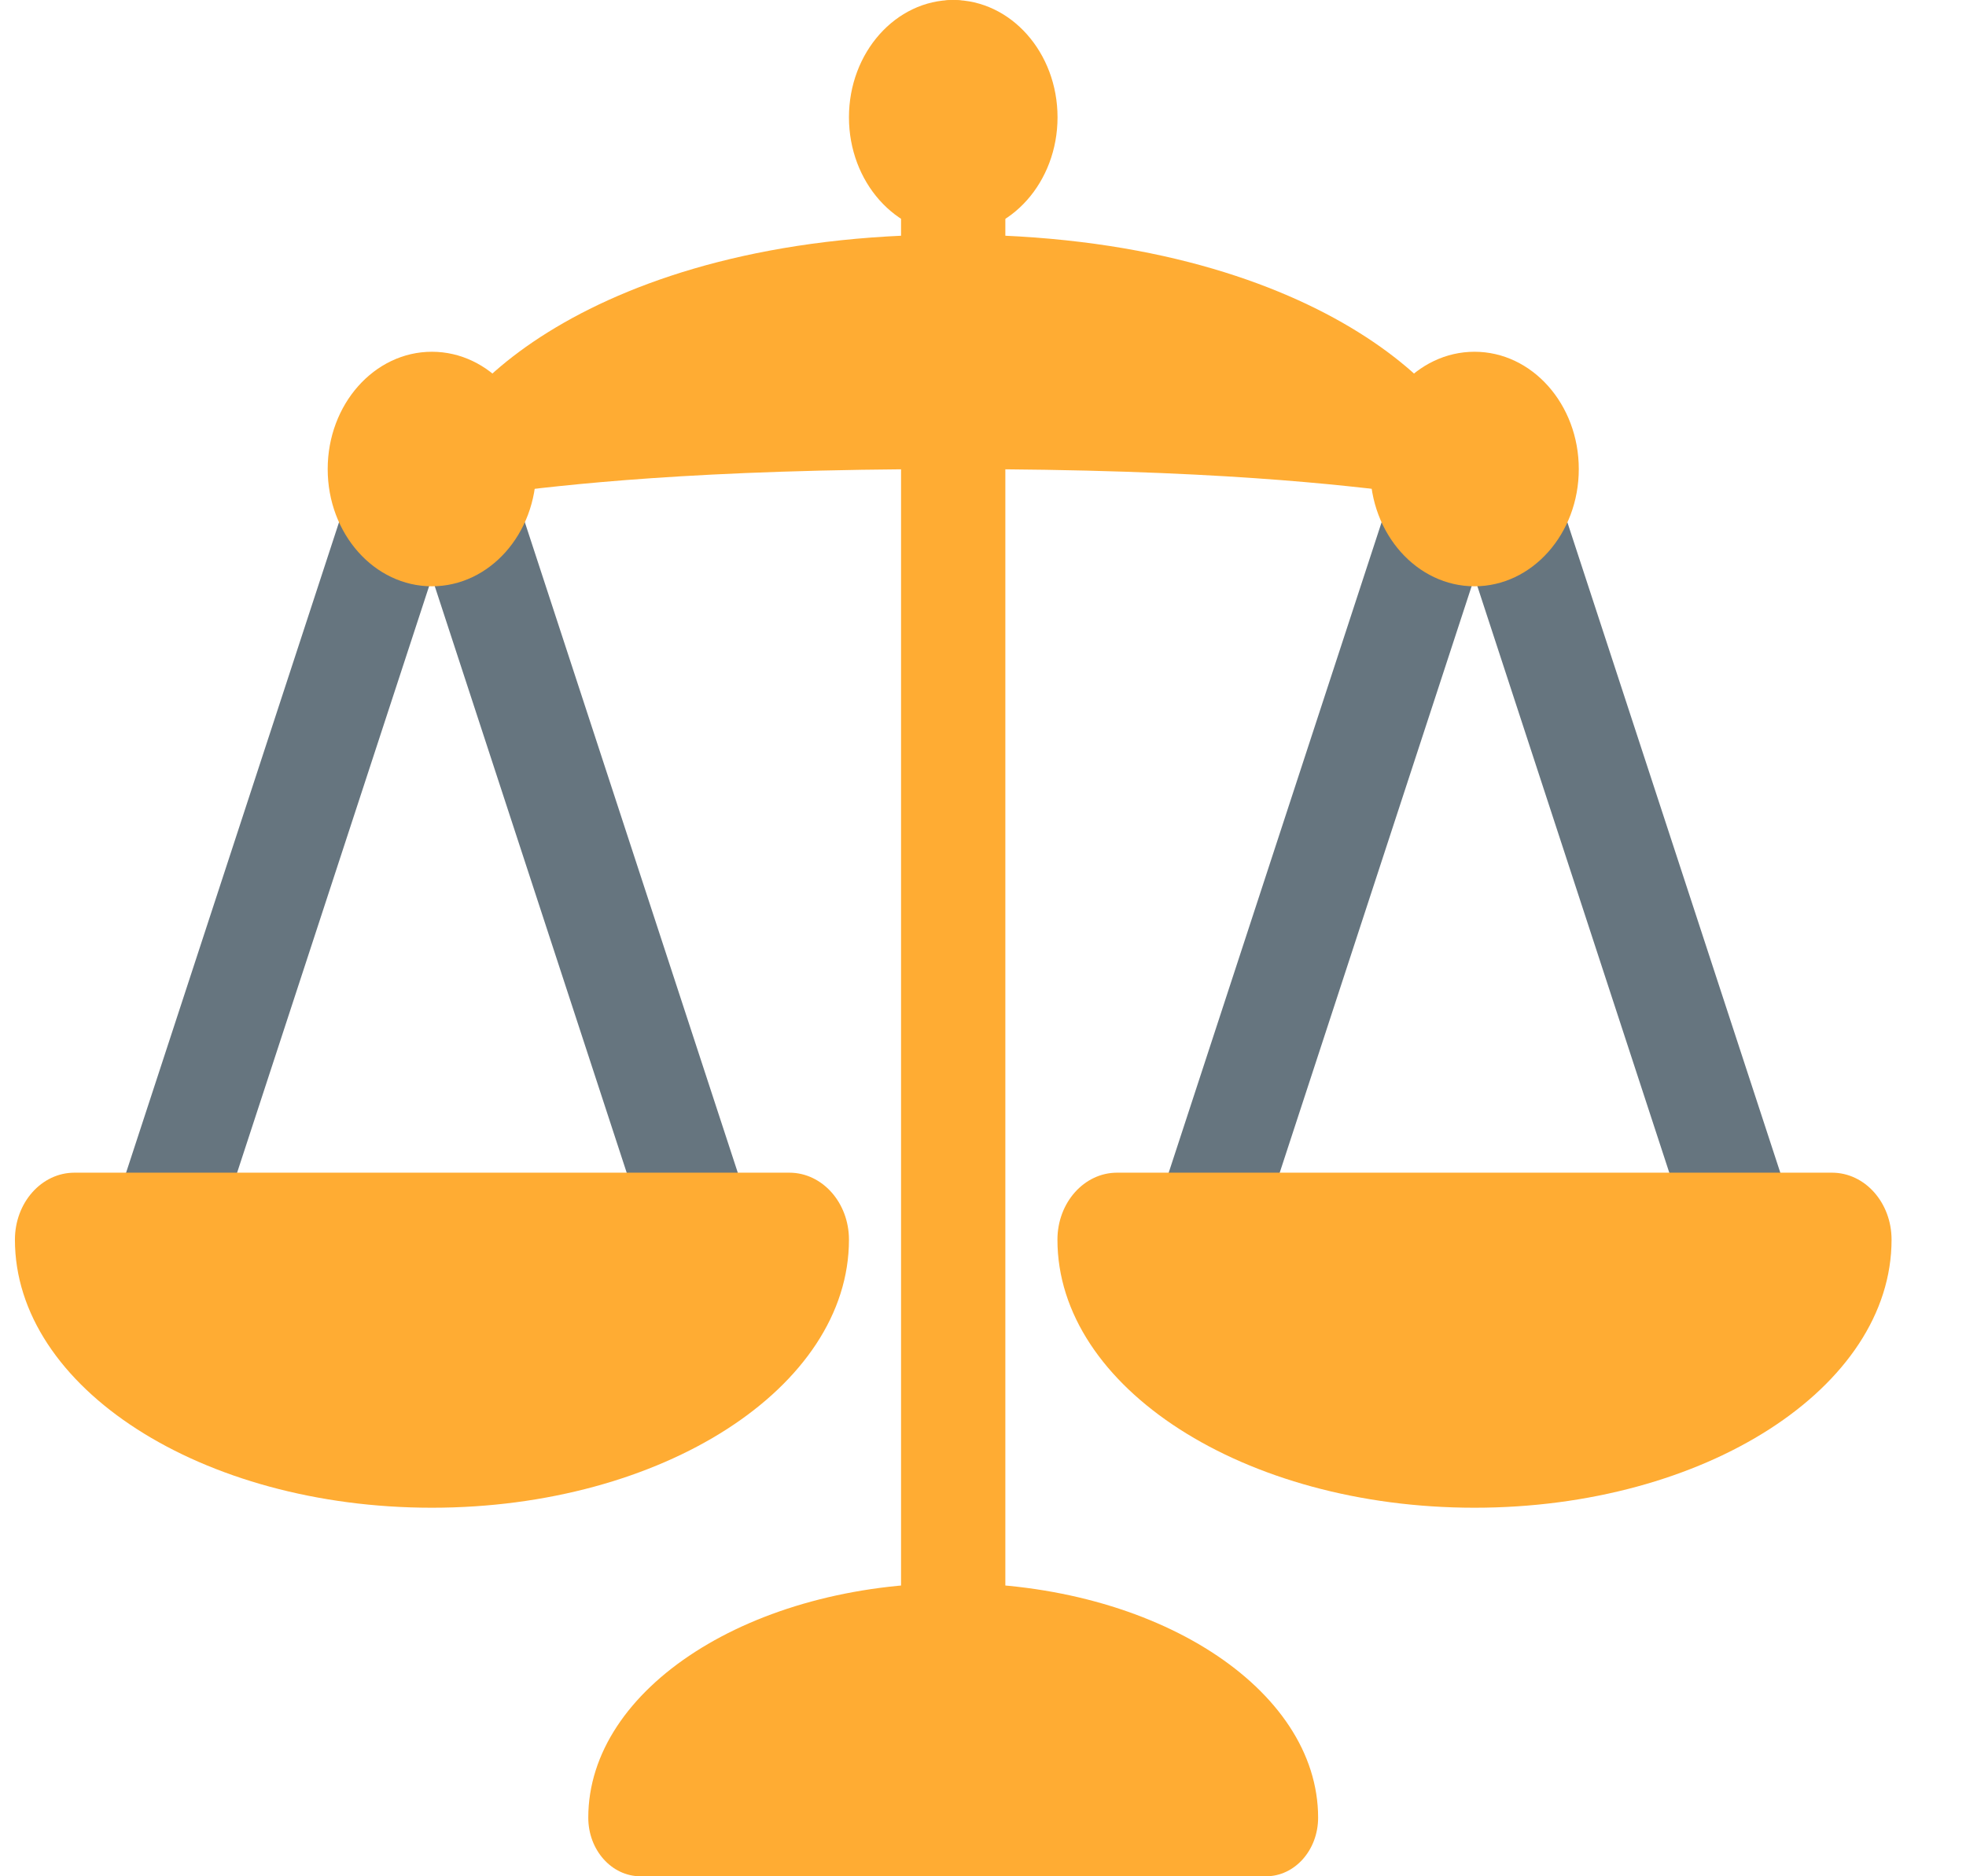
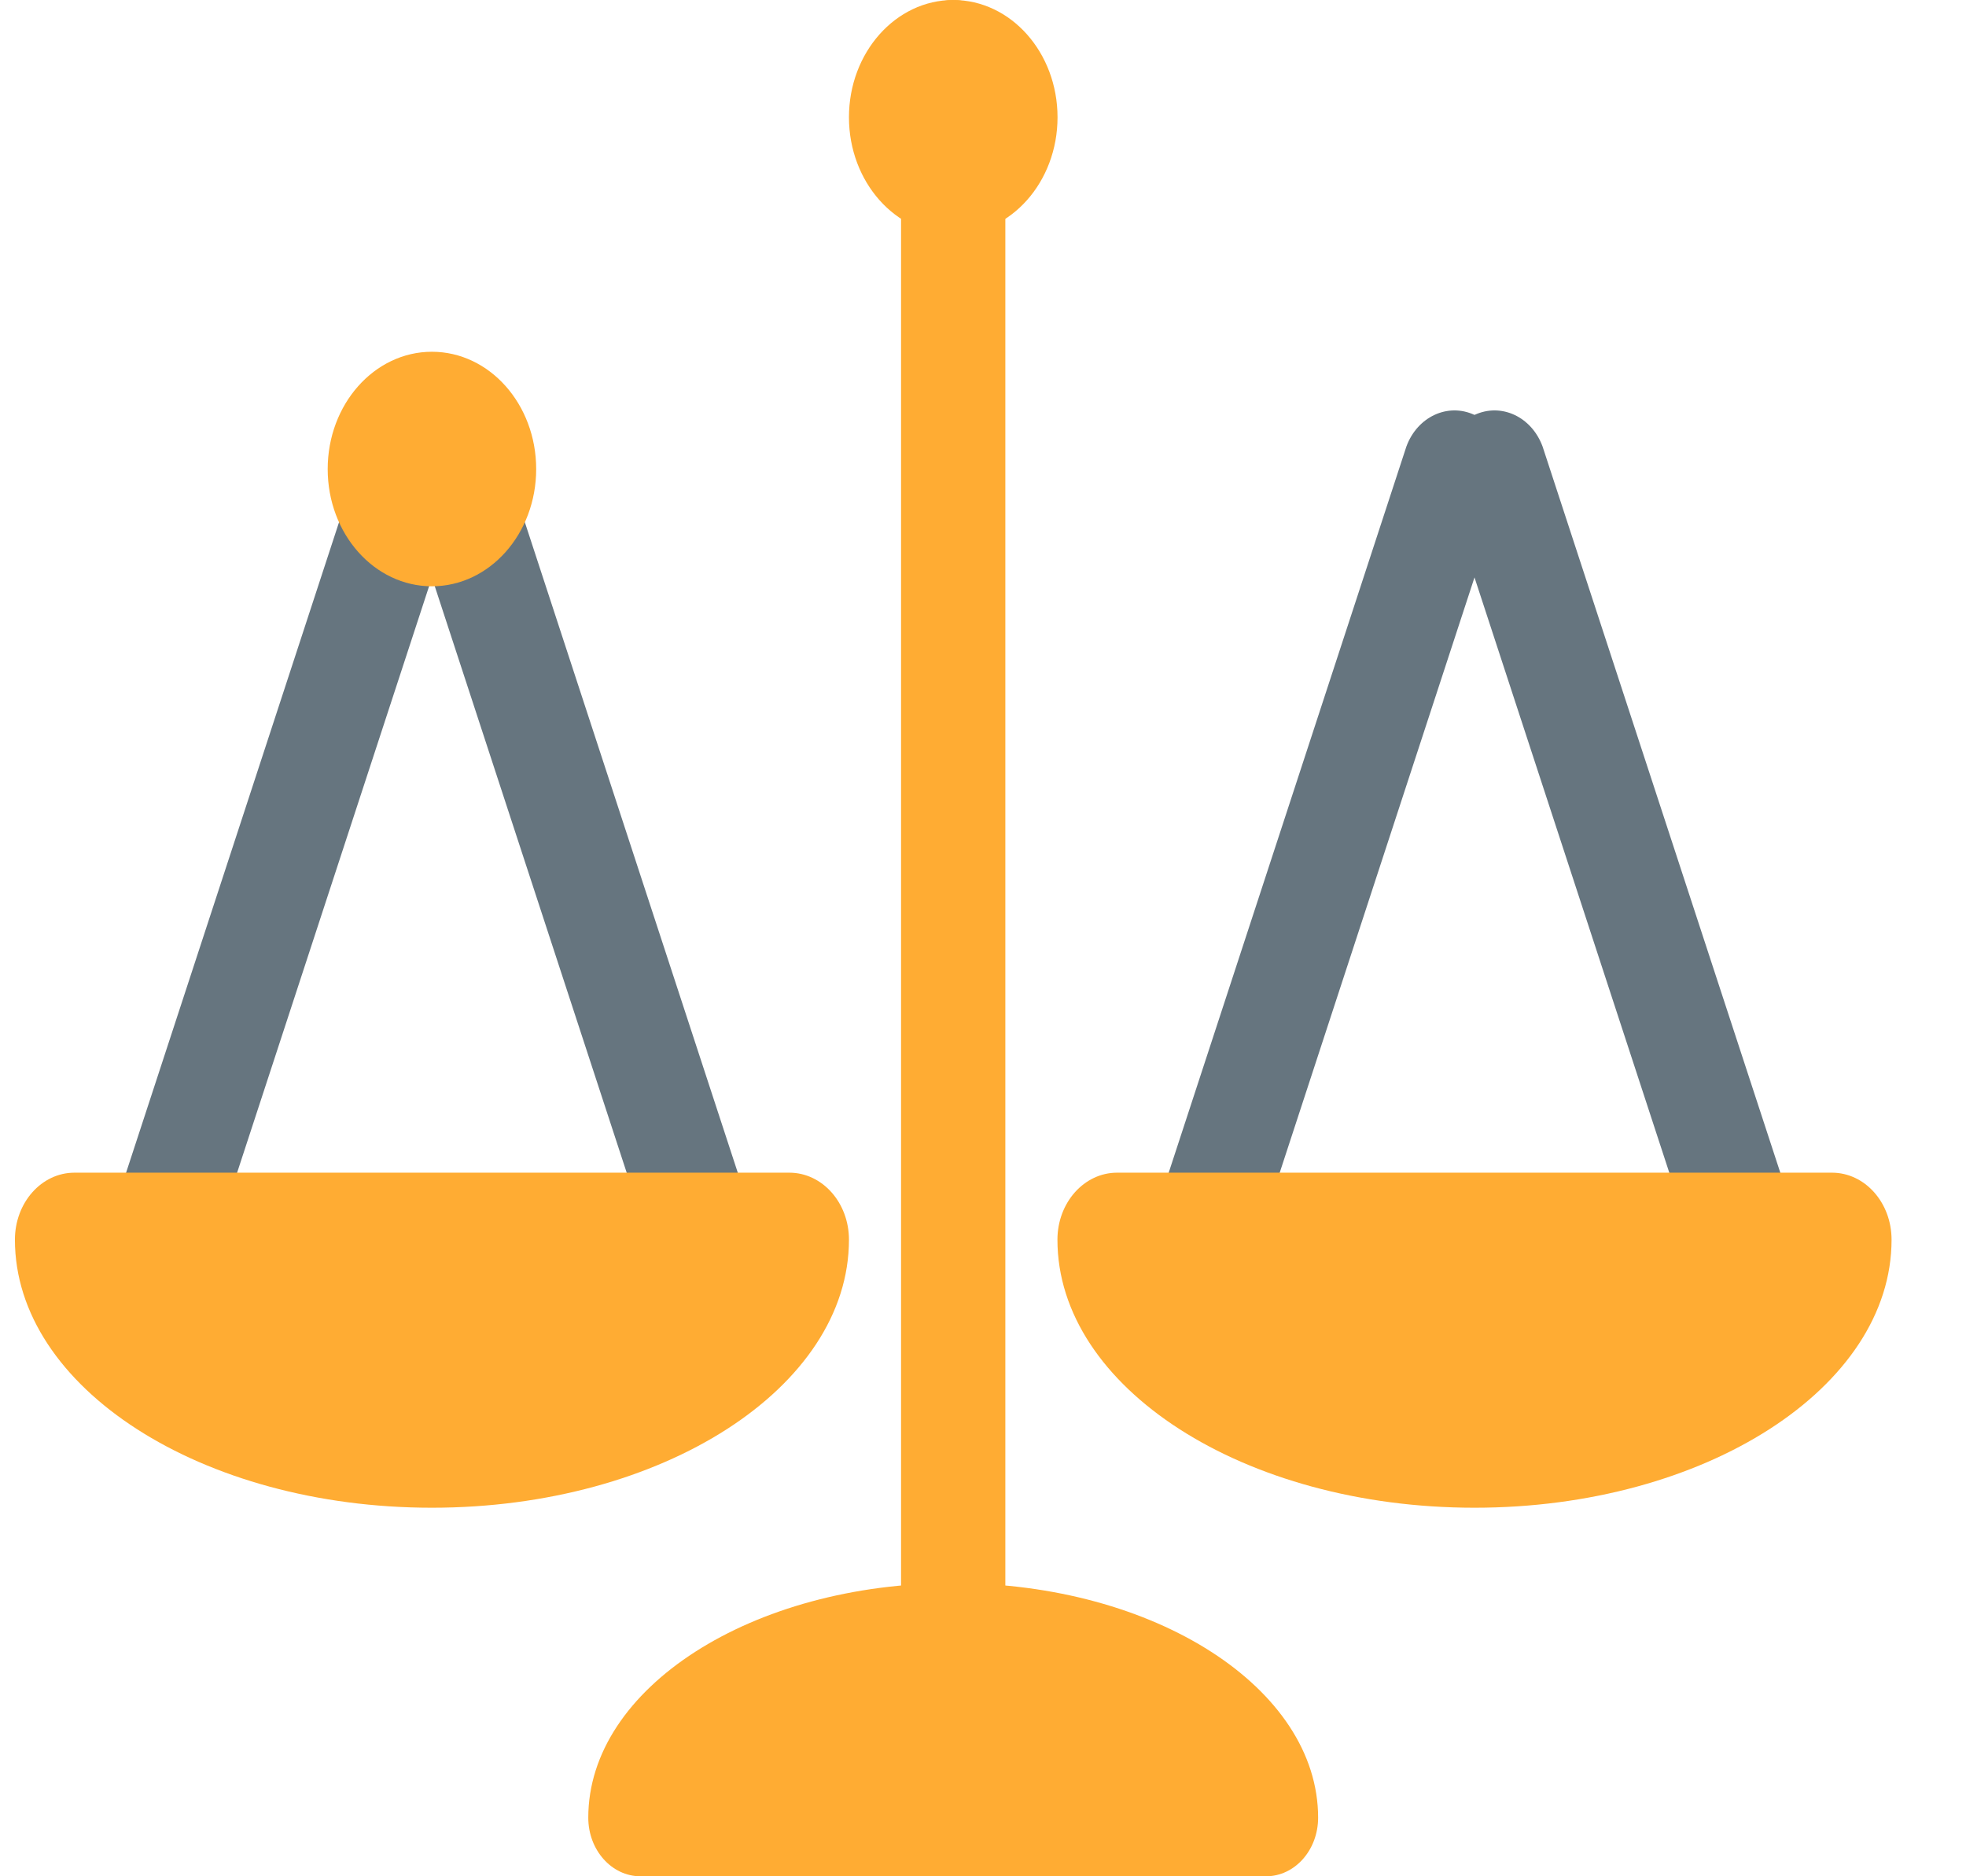
<svg xmlns="http://www.w3.org/2000/svg" width="22" height="21" viewBox="0 0 22 21" fill="none">
  <path d="M2.455 13.731C2.332 14.066 1.99 14.223 1.692 14.084C1.395 13.945 1.254 13.561 1.378 13.226L4.071 4.998C4.195 4.663 4.537 4.505 4.833 4.644C5.131 4.784 5.272 5.168 5.148 5.503L2.455 13.731Z" fill="#66757F" />
  <path d="M8.289 13.226C8.412 13.561 8.272 13.945 7.974 14.084C7.677 14.223 7.335 14.066 7.211 13.731L4.519 5.503C4.395 5.168 4.536 4.784 4.833 4.644C5.131 4.505 5.472 4.663 5.596 4.998L8.289 13.226ZM14.122 13.731C13.998 14.066 13.656 14.223 13.359 14.084C13.061 13.945 12.921 13.561 13.045 13.226L15.738 4.997C15.861 4.663 16.203 4.505 16.5 4.644C16.798 4.784 16.939 5.168 16.814 5.503L14.122 13.731Z" fill="#66757F" />
  <path d="M19.955 13.226C20.079 13.561 19.939 13.945 19.641 14.084C19.344 14.223 19.002 14.066 18.878 13.731L16.186 5.503C16.061 5.168 16.203 4.784 16.5 4.644C16.798 4.505 17.139 4.663 17.262 4.998L19.955 13.226Z" fill="#66757F" />
  <path d="M8.833 13.125H0.833C0.465 13.125 0.167 13.46 0.167 13.875C0.167 15.531 2.256 16.875 4.833 16.875C7.411 16.875 9.5 15.531 9.5 13.875C9.5 13.46 9.201 13.125 8.833 13.125ZM14.167 21H7.167C6.845 21 6.583 20.707 6.583 20.344C6.583 18.894 8.412 17.719 10.667 17.719C12.922 17.719 14.75 18.894 14.75 20.344C14.75 20.707 14.489 21 14.167 21ZM20.5 13.125H12.5C12.132 13.125 11.833 13.46 11.833 13.875C11.833 15.531 13.922 16.875 16.5 16.875C19.078 16.875 21.167 15.531 21.167 13.875C21.167 13.46 20.869 13.125 20.5 13.125Z" fill="#FFAC33" />
  <path d="M11.25 0.656C11.25 0.294 10.989 0 10.667 0C10.345 0 10.083 0.294 10.083 0.656V18.375C10.083 18.738 10.345 19.031 10.667 19.031C10.989 19.031 11.25 18.738 11.25 18.375V0.656Z" fill="#FFAC33" />
  <path d="M10.667 2.625C11.311 2.625 11.834 2.037 11.834 1.313C11.834 0.588 11.311 0 10.667 0C10.023 0 9.5 0.588 9.5 1.313C9.5 2.037 10.023 2.625 10.667 2.625Z" fill="#FFAC33" />
  <path d="M4.833 6.562C5.478 6.562 6 5.975 6 5.25C6 4.525 5.478 3.937 4.833 3.937C4.189 3.937 3.667 4.525 3.667 5.25C3.667 5.975 4.189 6.562 4.833 6.562Z" fill="#FFAC33" />
-   <path d="M16.5 6.562C17.144 6.562 17.667 5.975 17.667 5.25C17.667 4.525 17.144 3.937 16.5 3.937C15.856 3.937 15.333 4.525 15.333 5.25C15.333 5.975 15.856 6.562 16.5 6.562Z" fill="#FFAC33" />
-   <path d="M16.5 5.25C16.5 5.974 16.5 5.25 10.667 5.25C4.833 5.25 4.833 5.974 4.833 5.25C4.833 4.525 6.583 2.625 10.667 2.625C14.75 2.625 16.5 4.525 16.5 5.25Z" fill="#FFAC33" />
</svg>